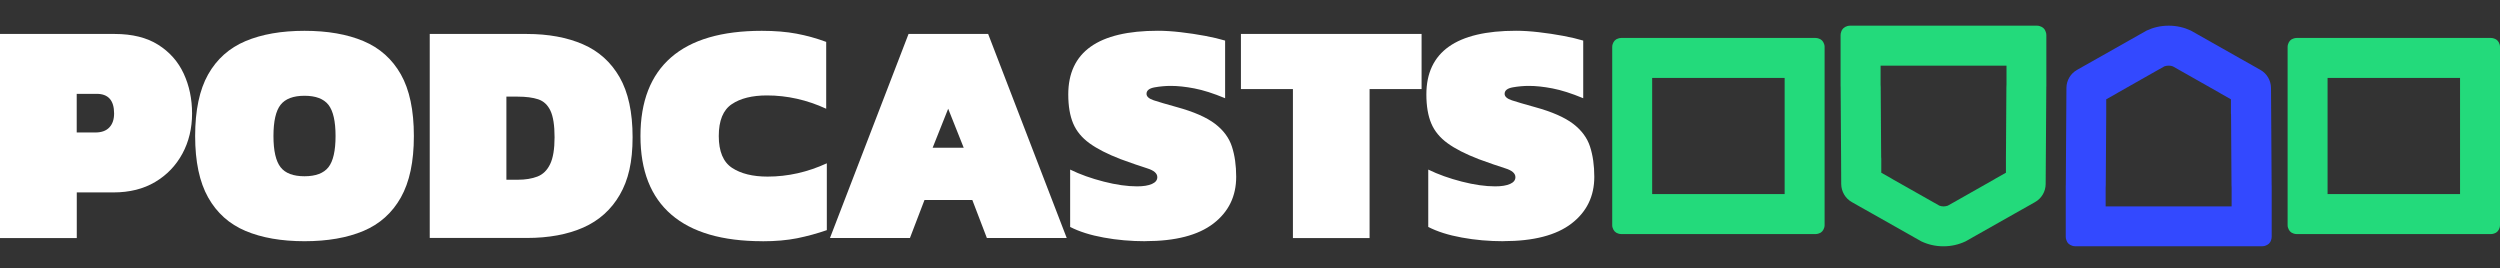
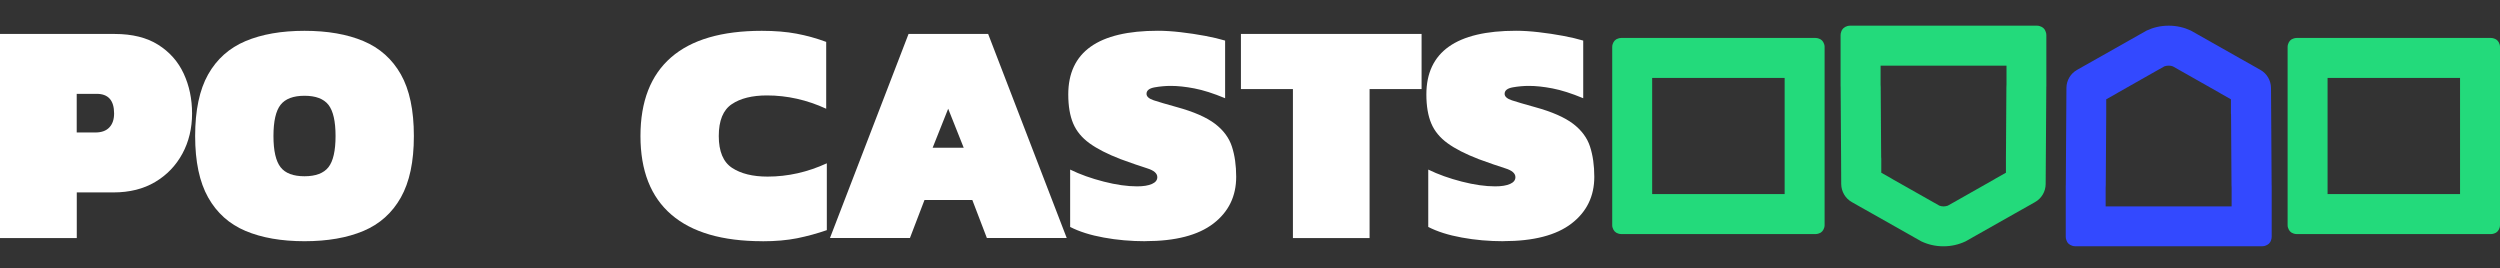
<svg xmlns="http://www.w3.org/2000/svg" id="fonte" viewBox="0 0 438 47">
  <rect x="0" y="0" width="438" height="47" fill="#333333" stroke="none" />
  <defs>
    <style>      .cls-1 {        fill: #fff;      }      .cls-2 {        fill: #23da7b;      }      .cls-3 {        fill: #3349ff;      }    </style>
  </defs>
  <g>
    <path class="cls-1" d="M0,41.7V5.95h20.1c3.07,0,5.61.63,7.61,1.89,2,1.26,3.49,2.94,4.47,5.05.98,2.11,1.47,4.44,1.47,7s-.56,4.93-1.69,7.02c-1.13,2.09-2.72,3.75-4.77,4.97-2.05,1.22-4.49,1.83-7.3,1.83h-6.44v8H0ZM13.44,23.21h3.28c1.07,0,1.89-.3,2.44-.89.56-.59.83-1.41.83-2.44,0-2.29-1.02-3.44-3.05-3.44h-3.5v6.77Z" />
    <path class="cls-1" d="M53.35,42.26c-4.04,0-7.48-.6-10.33-1.8-2.85-1.2-5.03-3.16-6.55-5.86-1.52-2.7-2.28-6.29-2.28-10.77s.76-8.11,2.28-10.8c1.52-2.68,3.7-4.63,6.55-5.83,2.85-1.2,6.29-1.8,10.33-1.8s7.48.6,10.33,1.8c2.85,1.2,5.03,3.15,6.55,5.83,1.52,2.68,2.28,6.28,2.28,10.8s-.76,8.07-2.28,10.77c-1.52,2.7-3.7,4.66-6.55,5.86-2.85,1.2-6.29,1.8-10.33,1.8ZM53.35,30.88c1.96,0,3.36-.53,4.19-1.58.83-1.05,1.25-2.88,1.25-5.47s-.42-4.41-1.25-5.47c-.83-1.05-2.23-1.58-4.19-1.58s-3.36.53-4.19,1.58c-.83,1.05-1.25,2.88-1.25,5.47s.42,4.41,1.25,5.47c.83,1.06,2.23,1.58,4.19,1.58Z" />
-     <path class="cls-1" d="M75.29,41.7V5.95h16.99c3.78,0,7.05.6,9.83,1.8,2.78,1.2,4.92,3.13,6.44,5.77,1.52,2.65,2.28,6.15,2.28,10.52s-.75,7.51-2.25,10.1c-1.5,2.59-3.63,4.5-6.38,5.72-2.76,1.22-6.06,1.83-9.91,1.83h-16.99ZM88.72,31.49h2c1.33,0,2.48-.19,3.44-.56.96-.37,1.7-1.09,2.22-2.17.52-1.07.78-2.65.78-4.72s-.24-3.62-.72-4.64c-.48-1.02-1.19-1.68-2.14-2-.94-.31-2.14-.47-3.58-.47h-2v14.55Z" />
    <path class="cls-1" d="M133.58,42.26c-7.03,0-12.35-1.55-15.96-4.66-3.61-3.11-5.41-7.7-5.41-13.77s1.79-10.66,5.36-13.77c3.57-3.11,8.87-4.66,15.91-4.66,2.29,0,4.32.17,6.08.5,1.76.33,3.49.81,5.19,1.44v11.71c-3.37-1.55-6.83-2.33-10.38-2.33-2.59,0-4.65.51-6.16,1.53-1.52,1.02-2.28,2.88-2.28,5.58s.78,4.56,2.33,5.58c1.55,1.02,3.63,1.53,6.22,1.53,3.55,0,7.01-.78,10.38-2.33v11.71c-1.7.59-3.43,1.06-5.19,1.42-1.76.35-3.79.53-6.08.53Z" />
    <path class="cls-1" d="M145.41,41.7l13.77-35.76h13.94l13.77,35.76h-13.99l-2.55-6.66h-8.38l-2.55,6.66h-13.99ZM163.4,25.88h5.44l-2.72-6.83-2.72,6.83Z" />
    <path class="cls-1" d="M200.65,42.26c-2.52,0-4.94-.21-7.27-.64-2.33-.42-4.29-1.04-5.89-1.86v-10.05c1.74.85,3.7,1.55,5.89,2.11,2.18.56,4.13.83,5.83.83,1.11,0,1.98-.14,2.61-.42.63-.28.94-.67.94-1.19,0-.67-.59-1.18-1.78-1.55-1.19-.37-2.74-.91-4.66-1.61-2.3-.89-4.11-1.81-5.44-2.78-1.33-.96-2.29-2.12-2.86-3.47-.57-1.35-.86-3.04-.86-5.08,0-7.44,5.24-11.16,15.71-11.16,1.18,0,2.51.08,3.97.25,1.46.17,2.89.38,4.27.64,1.39.26,2.56.54,3.53.83v10.1c-2.04-.85-3.83-1.42-5.39-1.72-1.55-.3-2.92-.44-4.11-.44-.93,0-1.87.08-2.83.25-.96.17-1.44.55-1.44,1.14,0,.48.43.86,1.28,1.14.85.28,2.2.68,4.05,1.19,2.96.81,5.18,1.79,6.66,2.91,1.48,1.13,2.47,2.46,2.97,4,.5,1.54.75,3.3.75,5.3,0,3.41-1.33,6.14-4,8.19s-6.64,3.08-11.94,3.08Z" />
    <path class="cls-1" d="M226.52,41.7V15.61h-9.11V5.95h31.65v9.66h-9.11v26.1h-13.44Z" />
    <path class="cls-1" d="M263.39,42.26c-2.52,0-4.94-.21-7.27-.64-2.33-.42-4.29-1.04-5.89-1.86v-10.05c1.74.85,3.7,1.55,5.89,2.11,2.18.56,4.13.83,5.83.83,1.11,0,1.98-.14,2.61-.42.63-.28.94-.67.94-1.19,0-.67-.59-1.18-1.78-1.55-1.19-.37-2.74-.91-4.66-1.61-2.3-.89-4.11-1.81-5.44-2.78-1.33-.96-2.29-2.12-2.86-3.47-.57-1.35-.86-3.04-.86-5.08,0-7.44,5.24-11.16,15.71-11.16,1.18,0,2.51.08,3.97.25,1.46.17,2.89.38,4.27.64,1.39.26,2.56.54,3.53.83v10.1c-2.04-.85-3.83-1.42-5.39-1.72-1.55-.3-2.92-.44-4.11-.44-.93,0-1.87.08-2.83.25-.96.17-1.44.55-1.44,1.14,0,.48.43.86,1.28,1.14.85.28,2.2.68,4.05,1.19,2.96.81,5.18,1.79,6.66,2.91,1.48,1.13,2.47,2.46,2.97,4,.5,1.54.75,3.3.75,5.3,0,3.41-1.33,6.14-4,8.19s-6.64,3.08-11.94,3.08Z" />
  </g>
  <path class="cls-2" d="M312.67,13.65v20.35h-23.21V13.65h23.21M318.1,6.65h-34.07c-.19,0-.37.04-.54.1-.48.13-.8.5-.96,1.01-.04.14-.07.28-.07.44,0,0,0,.01,0,.02h0v31.22h0s0,.01,0,.02c0,.16.02.3.07.44.16.51.48.87.96,1.01.17.06.35.1.54.1h34.07c.19,0,.37-.04.54-.1.48-.13.8-.5.96-1.01.04-.14.07-.28.07-.44,0,0,0-.01,0-.02h0V8.22h0s0-.01,0-.02c0-.16-.02-.3-.07-.44-.16-.51-.48-.87-.96-1.01-.17-.06-.35-.1-.54-.1h0Z" />
  <path class="cls-3" d="M380,11.5c.24,0,.47.05.69.13l.9.51h0s0,0,0,0l7.26,4.11c.07.04.14.09.21.13l1.8,1.02v2.49c.01.07.02.13.02.2l.02,2.69c0,.11,0,.21,0,.32l.06,9.31c0,.15,0,.31.02.46v3.29h-22.07v-3.29c.01-.15.02-.31.02-.46l.06-9.31c0-.1,0-.21,0-.32l.02-2.69c0-.07,0-.13,0-.2v-2.49s1.81-1.02,1.81-1.02c.07-.04.14-.08.21-.13l7.25-4.11s0,0,.01,0l.9-.51c.22-.08.45-.12.69-.13.02,0,.03,0,.05,0s.03,0,.05,0M369.05,15.49h0,0M379.97,4.5h0s-.01,0-.02,0-.01,0-.02,0h0c-1.38,0-2.68.31-3.85.86l-1.22.69s0,0,0,0l-7.48,4.23s0,0,0,0l-2.06,1.16-1.43.81c-1.13.64-1.84,1.84-1.85,3.14l-.03,4.45s0,0,0,0l-.02,2.89s0,0,0,0l-.06,9.62s0,.02,0,.03c0,.07-.01.13-.01.2v8.92c0,.2.04.39.11.57.14.5.52.84,1.06,1,.14.05.3.07.46.07,0,0,.01,0,.02,0h32.78s.01,0,.02,0c.16,0,.32-.03.46-.07.53-.16.92-.5,1.06-1,.07-.18.11-.37.11-.57v-8.92c0-.07,0-.13-.01-.2,0-.01,0-.02,0-.03l-.06-9.62s0,0,0,0l-.02-2.89s0,0,0,0l-.03-4.45c-.02-1.31-.72-2.51-1.85-3.14l-1.43-.81-2.06-1.16s0,0,0,0l-7.48-4.23s0,0,0,0l-1.22-.69c-1.17-.55-2.47-.86-3.85-.86h0Z" />
  <path class="cls-2" d="M351.54,11.5v3.29c-.01.15-.02.31-.02.46l-.06,9.31c0,.1,0,.21,0,.32l-.02,2.69c0,.07,0,.13,0,.2v2.49s-1.81,1.02-1.81,1.02c-.07.04-.14.08-.21.13l-7.25,4.11s0,0-.01,0l-.9.51c-.22.08-.45.12-.69.13-.02,0-.03,0-.05,0s-.03,0-.05,0c-.24,0-.47-.05-.69-.13l-.9-.51h0s-.01,0-.02-.01l-7.25-4.1c-.07-.04-.14-.09-.21-.13l-1.8-1.02v-2.49c-.01-.07-.02-.14-.02-.2l-.02-2.69c0-.11,0-.21,0-.32l-.06-9.31c0-.15,0-.31-.02-.46v-3.29h22.07M356.9,4.5h-32.78s-.01,0-.02,0c-.16,0-.32.03-.46.07-.53.16-.92.5-1.06,1-.07.18-.11.37-.11.57v8.92c0,.07,0,.13.01.2,0,.01,0,.02,0,.03l.06,9.62s0,0,0,0l.02,2.89s0,0,0,0l.02,4.45c.02,1.31.72,2.51,1.85,3.15l1.43.81,2.06,1.16s0,0,0,0l7.48,4.23s0,0,0,0l1.22.69c1.17.55,2.47.86,3.85.86h0s.01,0,.02,0,.01,0,.02,0h0c1.38,0,2.68-.31,3.85-.86l1.22-.69s0,0,0,0l7.48-4.23s0,0,0,0l2.06-1.16,1.43-.81c1.13-.64,1.84-1.84,1.85-3.15l.03-4.45s0,0,0,0l.02-2.89s0,0,0,0l.06-9.62s0-.02,0-.03c0-.07.01-.13.01-.2V6.14c0-.2-.04-.39-.11-.57-.14-.5-.52-.84-1.06-1-.14-.05-.3-.07-.46-.07,0,0-.01,0-.02,0h0Z" />
  <path class="cls-2" d="M431,13.65v20.35h-23.21V13.65h23.21M436.43,6.65h-34.07c-.19,0-.37.04-.54.1-.48.13-.8.5-.96,1.01-.04.14-.07.28-.07.44,0,0,0,.01,0,.02h0v31.22h0s0,.01,0,.02c0,.16.02.3.07.44.16.51.48.87.96,1.01.17.06.35.1.54.1h34.07c.19,0,.37-.04.54-.1.48-.13.8-.5.96-1.01.04-.14.07-.28.07-.44,0,0,0-.01,0-.02h0V8.22h0s0-.01,0-.02c0-.16-.02-.3-.07-.44-.16-.51-.48-.87-.96-1.01-.17-.06-.35-.1-.54-.1h0Z" />
</svg>